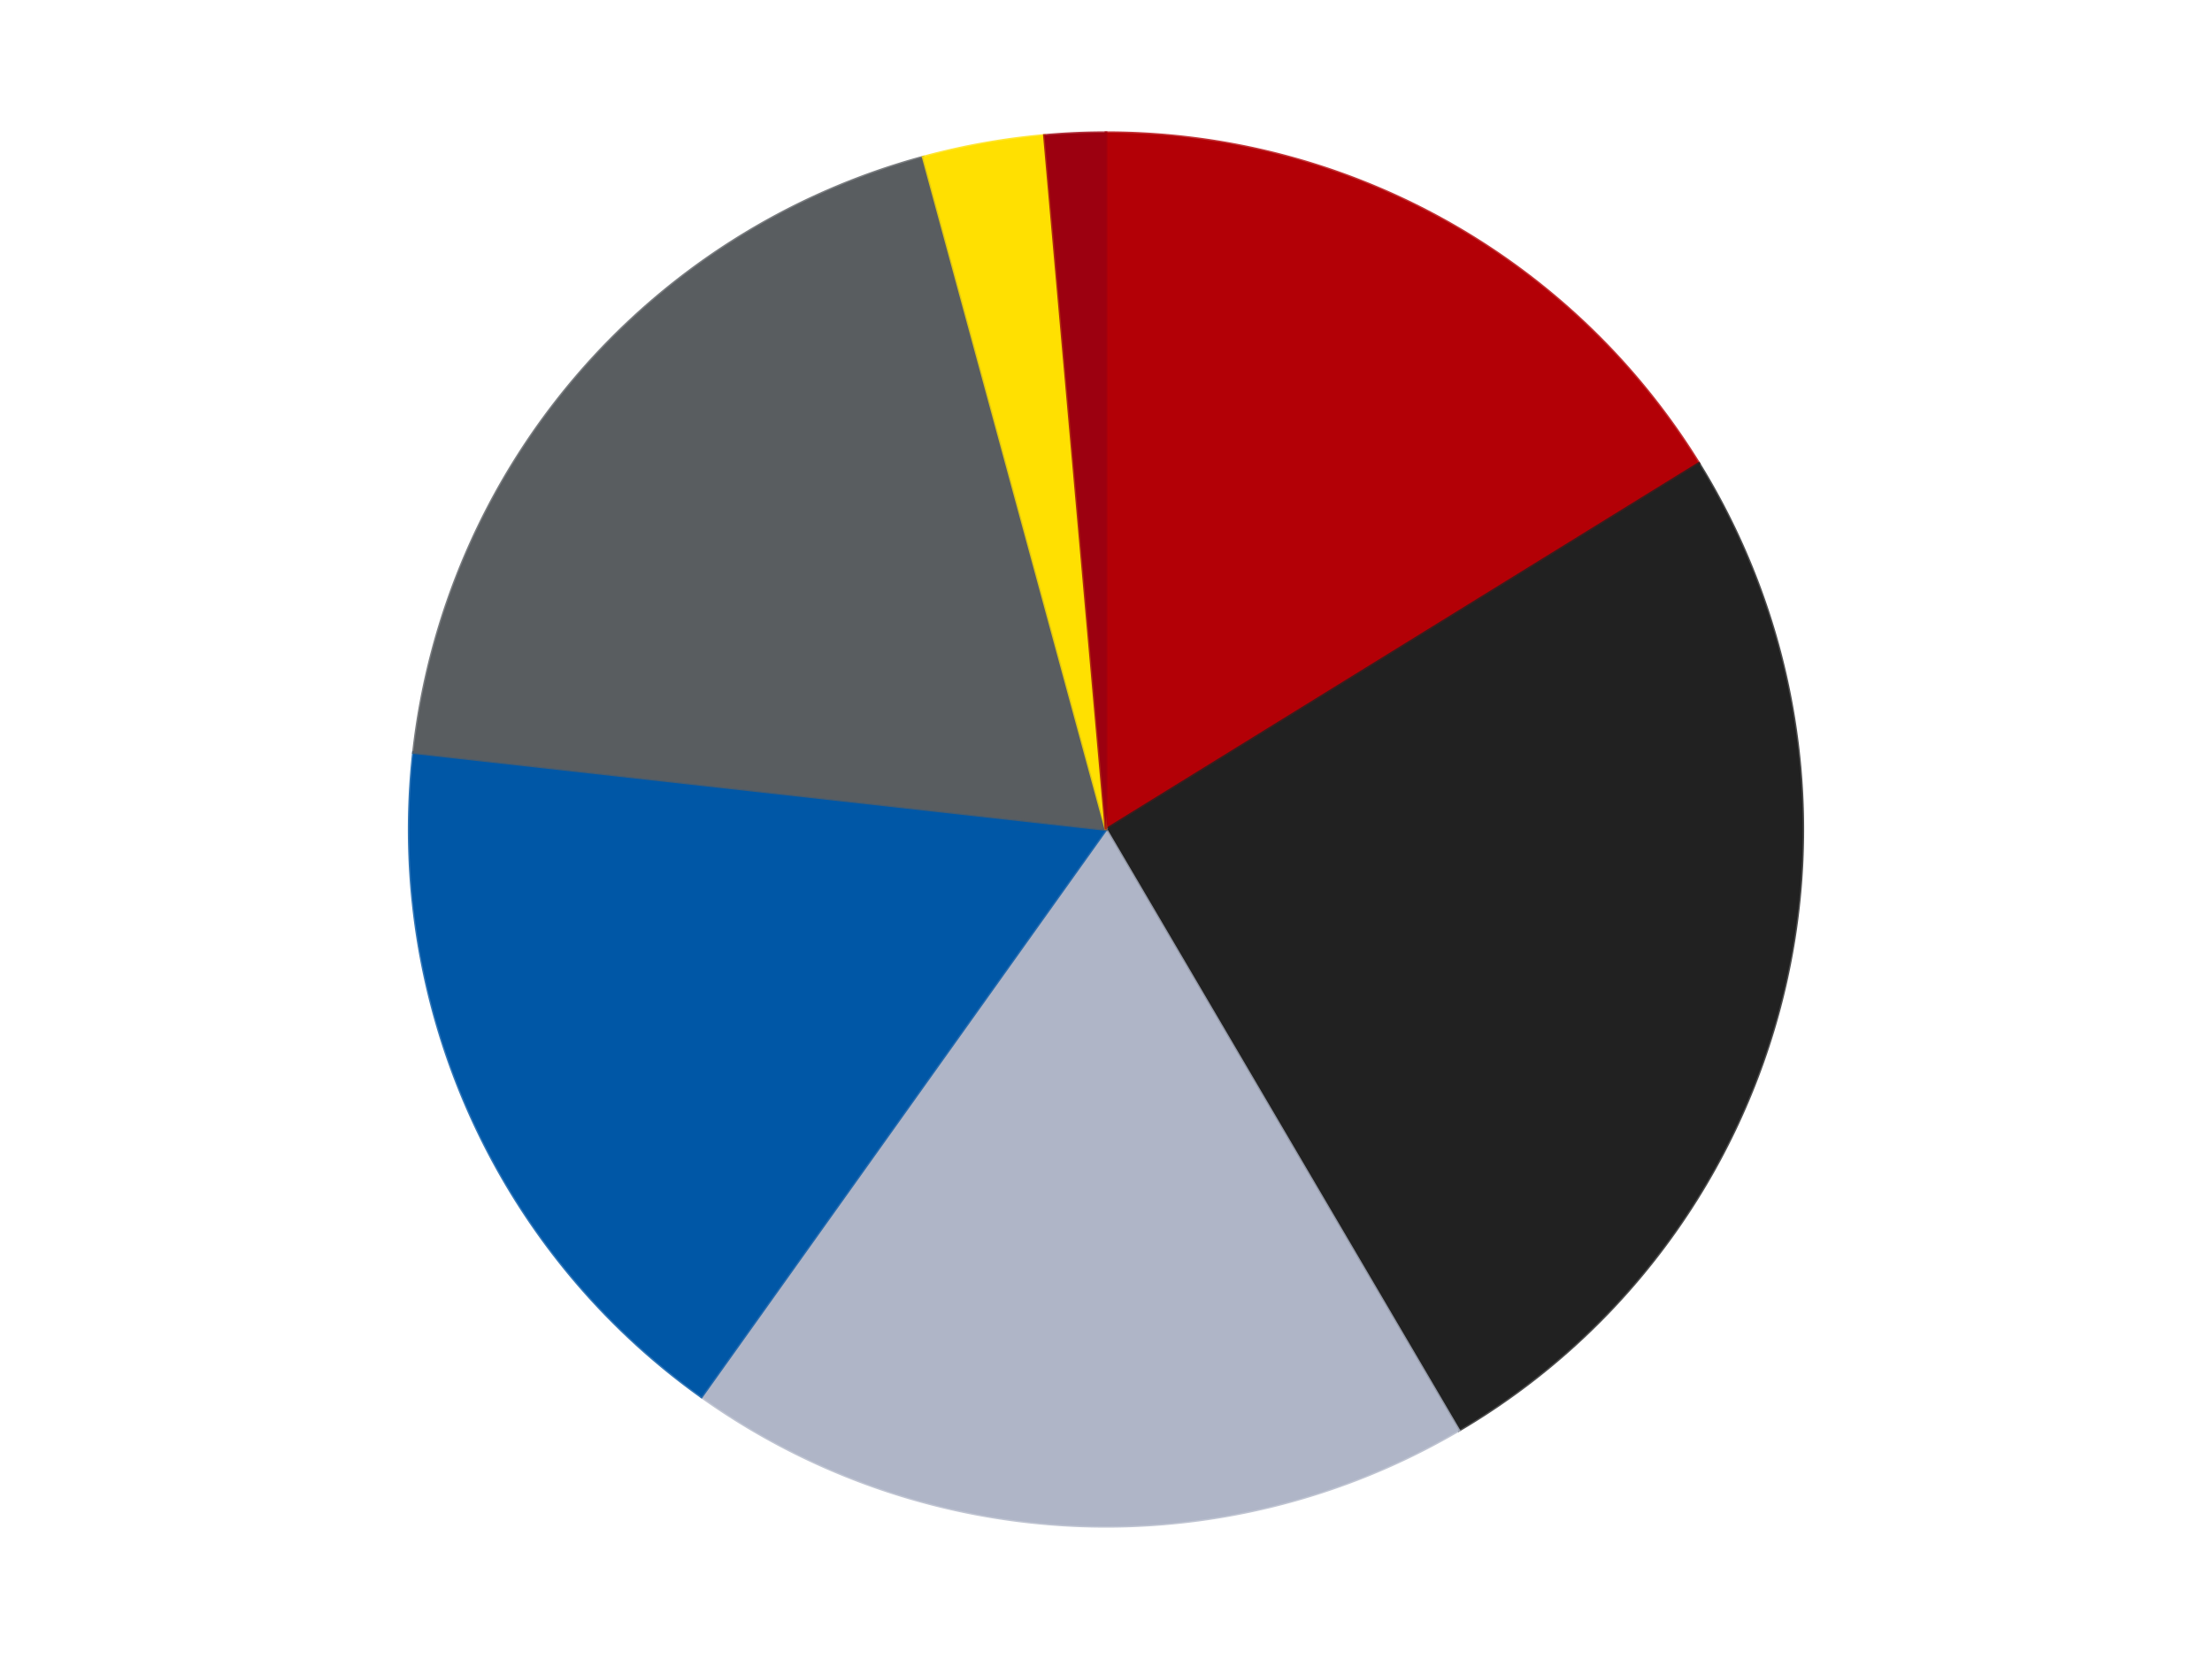
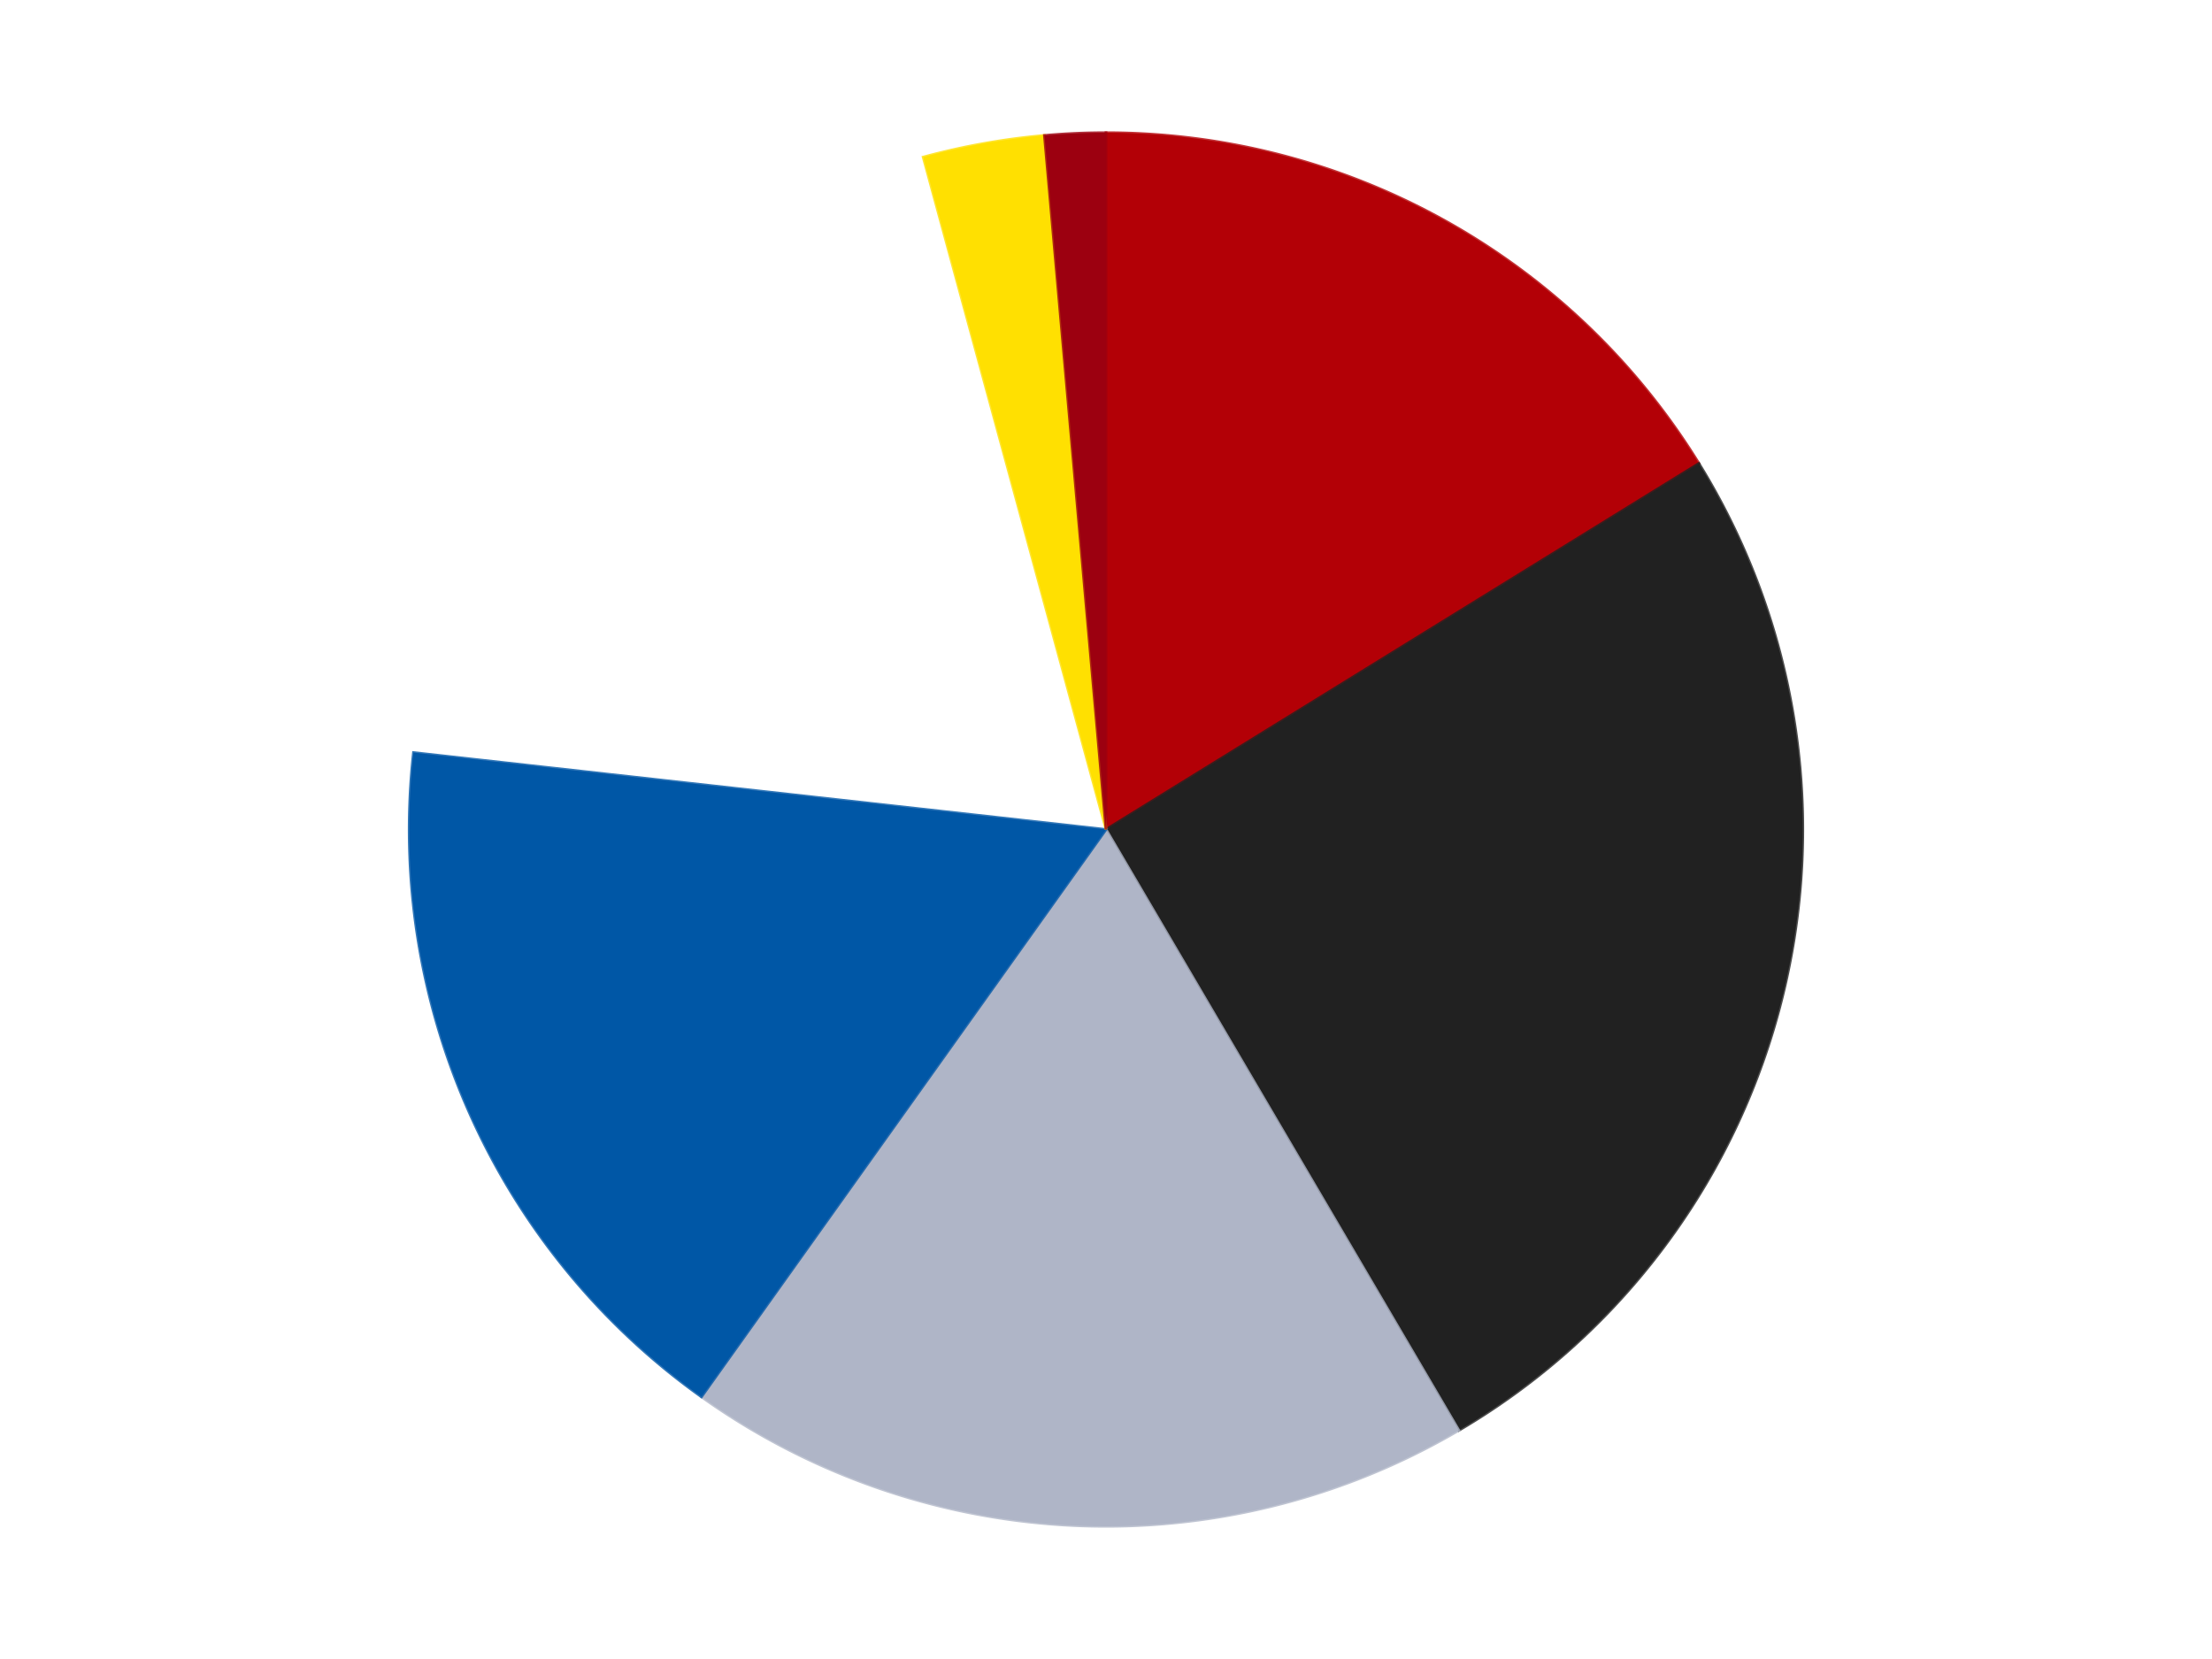
<svg xmlns="http://www.w3.org/2000/svg" xmlns:xlink="http://www.w3.org/1999/xlink" id="chart-55ba6fc3-3ef9-422a-bb16-bb3f00924360" class="pygal-chart" viewBox="0 0 800 600">
  <defs>
    <style type="text/css">#chart-55ba6fc3-3ef9-422a-bb16-bb3f00924360{-webkit-user-select:none;-webkit-font-smoothing:antialiased;font-family:Consolas,"Liberation Mono",Menlo,Courier,monospace}#chart-55ba6fc3-3ef9-422a-bb16-bb3f00924360 .title{font-family:Consolas,"Liberation Mono",Menlo,Courier,monospace;font-size:16px}#chart-55ba6fc3-3ef9-422a-bb16-bb3f00924360 .legends .legend text{font-family:Consolas,"Liberation Mono",Menlo,Courier,monospace;font-size:14px}#chart-55ba6fc3-3ef9-422a-bb16-bb3f00924360 .axis text{font-family:Consolas,"Liberation Mono",Menlo,Courier,monospace;font-size:10px}#chart-55ba6fc3-3ef9-422a-bb16-bb3f00924360 .axis text.major{font-family:Consolas,"Liberation Mono",Menlo,Courier,monospace;font-size:10px}#chart-55ba6fc3-3ef9-422a-bb16-bb3f00924360 .text-overlay text.value{font-family:Consolas,"Liberation Mono",Menlo,Courier,monospace;font-size:16px}#chart-55ba6fc3-3ef9-422a-bb16-bb3f00924360 .text-overlay text.label{font-family:Consolas,"Liberation Mono",Menlo,Courier,monospace;font-size:10px}#chart-55ba6fc3-3ef9-422a-bb16-bb3f00924360 .tooltip{font-family:Consolas,"Liberation Mono",Menlo,Courier,monospace;font-size:14px}#chart-55ba6fc3-3ef9-422a-bb16-bb3f00924360 text.no_data{font-family:Consolas,"Liberation Mono",Menlo,Courier,monospace;font-size:64px}
#chart-55ba6fc3-3ef9-422a-bb16-bb3f00924360{background-color:transparent}#chart-55ba6fc3-3ef9-422a-bb16-bb3f00924360 path,#chart-55ba6fc3-3ef9-422a-bb16-bb3f00924360 line,#chart-55ba6fc3-3ef9-422a-bb16-bb3f00924360 rect,#chart-55ba6fc3-3ef9-422a-bb16-bb3f00924360 circle{-webkit-transition:150ms;-moz-transition:150ms;transition:150ms}#chart-55ba6fc3-3ef9-422a-bb16-bb3f00924360 .graph &gt; .background{fill:transparent}#chart-55ba6fc3-3ef9-422a-bb16-bb3f00924360 .plot &gt; .background{fill:transparent}#chart-55ba6fc3-3ef9-422a-bb16-bb3f00924360 .graph{fill:rgba(0,0,0,.87)}#chart-55ba6fc3-3ef9-422a-bb16-bb3f00924360 text.no_data{fill:rgba(0,0,0,1)}#chart-55ba6fc3-3ef9-422a-bb16-bb3f00924360 .title{fill:rgba(0,0,0,1)}#chart-55ba6fc3-3ef9-422a-bb16-bb3f00924360 .legends .legend text{fill:rgba(0,0,0,.87)}#chart-55ba6fc3-3ef9-422a-bb16-bb3f00924360 .legends .legend:hover text{fill:rgba(0,0,0,1)}#chart-55ba6fc3-3ef9-422a-bb16-bb3f00924360 .axis .line{stroke:rgba(0,0,0,1)}#chart-55ba6fc3-3ef9-422a-bb16-bb3f00924360 .axis .guide.line{stroke:rgba(0,0,0,.54)}#chart-55ba6fc3-3ef9-422a-bb16-bb3f00924360 .axis .major.line{stroke:rgba(0,0,0,.87)}#chart-55ba6fc3-3ef9-422a-bb16-bb3f00924360 .axis text.major{fill:rgba(0,0,0,1)}#chart-55ba6fc3-3ef9-422a-bb16-bb3f00924360 .axis.y .guides:hover .guide.line,#chart-55ba6fc3-3ef9-422a-bb16-bb3f00924360 .line-graph .axis.x .guides:hover .guide.line,#chart-55ba6fc3-3ef9-422a-bb16-bb3f00924360 .stackedline-graph .axis.x .guides:hover .guide.line,#chart-55ba6fc3-3ef9-422a-bb16-bb3f00924360 .xy-graph .axis.x .guides:hover .guide.line{stroke:rgba(0,0,0,1)}#chart-55ba6fc3-3ef9-422a-bb16-bb3f00924360 .axis .guides:hover text{fill:rgba(0,0,0,1)}#chart-55ba6fc3-3ef9-422a-bb16-bb3f00924360 .reactive{fill-opacity:1.0;stroke-opacity:.8;stroke-width:1}#chart-55ba6fc3-3ef9-422a-bb16-bb3f00924360 .ci{stroke:rgba(0,0,0,.87)}#chart-55ba6fc3-3ef9-422a-bb16-bb3f00924360 .reactive.active,#chart-55ba6fc3-3ef9-422a-bb16-bb3f00924360 .active .reactive{fill-opacity:0.6;stroke-opacity:.9;stroke-width:4}#chart-55ba6fc3-3ef9-422a-bb16-bb3f00924360 .ci .reactive.active{stroke-width:1.5}#chart-55ba6fc3-3ef9-422a-bb16-bb3f00924360 .series text{fill:rgba(0,0,0,1)}#chart-55ba6fc3-3ef9-422a-bb16-bb3f00924360 .tooltip rect{fill:transparent;stroke:rgba(0,0,0,1);-webkit-transition:opacity 150ms;-moz-transition:opacity 150ms;transition:opacity 150ms}#chart-55ba6fc3-3ef9-422a-bb16-bb3f00924360 .tooltip .label{fill:rgba(0,0,0,.87)}#chart-55ba6fc3-3ef9-422a-bb16-bb3f00924360 .tooltip .label{fill:rgba(0,0,0,.87)}#chart-55ba6fc3-3ef9-422a-bb16-bb3f00924360 .tooltip .legend{font-size:.8em;fill:rgba(0,0,0,.54)}#chart-55ba6fc3-3ef9-422a-bb16-bb3f00924360 .tooltip .x_label{font-size:.6em;fill:rgba(0,0,0,1)}#chart-55ba6fc3-3ef9-422a-bb16-bb3f00924360 .tooltip .xlink{font-size:.5em;text-decoration:underline}#chart-55ba6fc3-3ef9-422a-bb16-bb3f00924360 .tooltip .value{font-size:1.5em}#chart-55ba6fc3-3ef9-422a-bb16-bb3f00924360 .bound{font-size:.5em}#chart-55ba6fc3-3ef9-422a-bb16-bb3f00924360 .max-value{font-size:.75em;fill:rgba(0,0,0,.54)}#chart-55ba6fc3-3ef9-422a-bb16-bb3f00924360 .map-element{fill:transparent;stroke:rgba(0,0,0,.54) !important}#chart-55ba6fc3-3ef9-422a-bb16-bb3f00924360 .map-element .reactive{fill-opacity:inherit;stroke-opacity:inherit}#chart-55ba6fc3-3ef9-422a-bb16-bb3f00924360 .color-0,#chart-55ba6fc3-3ef9-422a-bb16-bb3f00924360 .color-0 a:visited{stroke:#F44336;fill:#F44336}#chart-55ba6fc3-3ef9-422a-bb16-bb3f00924360 .color-1,#chart-55ba6fc3-3ef9-422a-bb16-bb3f00924360 .color-1 a:visited{stroke:#3F51B5;fill:#3F51B5}#chart-55ba6fc3-3ef9-422a-bb16-bb3f00924360 .color-2,#chart-55ba6fc3-3ef9-422a-bb16-bb3f00924360 .color-2 a:visited{stroke:#009688;fill:#009688}#chart-55ba6fc3-3ef9-422a-bb16-bb3f00924360 .color-3,#chart-55ba6fc3-3ef9-422a-bb16-bb3f00924360 .color-3 a:visited{stroke:#FFC107;fill:#FFC107}#chart-55ba6fc3-3ef9-422a-bb16-bb3f00924360 .color-4,#chart-55ba6fc3-3ef9-422a-bb16-bb3f00924360 .color-4 a:visited{stroke:#FF5722;fill:#FF5722}#chart-55ba6fc3-3ef9-422a-bb16-bb3f00924360 .color-5,#chart-55ba6fc3-3ef9-422a-bb16-bb3f00924360 .color-5 a:visited{stroke:#9C27B0;fill:#9C27B0}#chart-55ba6fc3-3ef9-422a-bb16-bb3f00924360 .color-6,#chart-55ba6fc3-3ef9-422a-bb16-bb3f00924360 .color-6 a:visited{stroke:#03A9F4;fill:#03A9F4}#chart-55ba6fc3-3ef9-422a-bb16-bb3f00924360 .text-overlay .color-0 text{fill:black}#chart-55ba6fc3-3ef9-422a-bb16-bb3f00924360 .text-overlay .color-1 text{fill:black}#chart-55ba6fc3-3ef9-422a-bb16-bb3f00924360 .text-overlay .color-2 text{fill:black}#chart-55ba6fc3-3ef9-422a-bb16-bb3f00924360 .text-overlay .color-3 text{fill:black}#chart-55ba6fc3-3ef9-422a-bb16-bb3f00924360 .text-overlay .color-4 text{fill:black}#chart-55ba6fc3-3ef9-422a-bb16-bb3f00924360 .text-overlay .color-5 text{fill:black}#chart-55ba6fc3-3ef9-422a-bb16-bb3f00924360 .text-overlay .color-6 text{fill:black}
#chart-55ba6fc3-3ef9-422a-bb16-bb3f00924360 text.no_data{text-anchor:middle}#chart-55ba6fc3-3ef9-422a-bb16-bb3f00924360 .guide.line{fill:none}#chart-55ba6fc3-3ef9-422a-bb16-bb3f00924360 .centered{text-anchor:middle}#chart-55ba6fc3-3ef9-422a-bb16-bb3f00924360 .title{text-anchor:middle}#chart-55ba6fc3-3ef9-422a-bb16-bb3f00924360 .legends .legend text{fill-opacity:1}#chart-55ba6fc3-3ef9-422a-bb16-bb3f00924360 .axis.x text{text-anchor:middle}#chart-55ba6fc3-3ef9-422a-bb16-bb3f00924360 .axis.x:not(.web) text[transform]{text-anchor:start}#chart-55ba6fc3-3ef9-422a-bb16-bb3f00924360 .axis.x:not(.web) text[transform].backwards{text-anchor:end}#chart-55ba6fc3-3ef9-422a-bb16-bb3f00924360 .axis.y text{text-anchor:end}#chart-55ba6fc3-3ef9-422a-bb16-bb3f00924360 .axis.y text[transform].backwards{text-anchor:start}#chart-55ba6fc3-3ef9-422a-bb16-bb3f00924360 .axis.y2 text{text-anchor:start}#chart-55ba6fc3-3ef9-422a-bb16-bb3f00924360 .axis.y2 text[transform].backwards{text-anchor:end}#chart-55ba6fc3-3ef9-422a-bb16-bb3f00924360 .axis .guide.line{stroke-dasharray:4,4;stroke:black}#chart-55ba6fc3-3ef9-422a-bb16-bb3f00924360 .axis .major.guide.line{stroke-dasharray:6,6;stroke:black}#chart-55ba6fc3-3ef9-422a-bb16-bb3f00924360 .horizontal .axis.y .guide.line,#chart-55ba6fc3-3ef9-422a-bb16-bb3f00924360 .horizontal .axis.y2 .guide.line,#chart-55ba6fc3-3ef9-422a-bb16-bb3f00924360 .vertical .axis.x .guide.line{opacity:0}#chart-55ba6fc3-3ef9-422a-bb16-bb3f00924360 .horizontal .axis.always_show .guide.line,#chart-55ba6fc3-3ef9-422a-bb16-bb3f00924360 .vertical .axis.always_show .guide.line{opacity:1 !important}#chart-55ba6fc3-3ef9-422a-bb16-bb3f00924360 .axis.y .guides:hover .guide.line,#chart-55ba6fc3-3ef9-422a-bb16-bb3f00924360 .axis.y2 .guides:hover .guide.line,#chart-55ba6fc3-3ef9-422a-bb16-bb3f00924360 .axis.x .guides:hover .guide.line{opacity:1}#chart-55ba6fc3-3ef9-422a-bb16-bb3f00924360 .axis .guides:hover text{opacity:1}#chart-55ba6fc3-3ef9-422a-bb16-bb3f00924360 .nofill{fill:none}#chart-55ba6fc3-3ef9-422a-bb16-bb3f00924360 .subtle-fill{fill-opacity:.2}#chart-55ba6fc3-3ef9-422a-bb16-bb3f00924360 .dot{stroke-width:1px;fill-opacity:1;stroke-opacity:1}#chart-55ba6fc3-3ef9-422a-bb16-bb3f00924360 .dot.active{stroke-width:5px}#chart-55ba6fc3-3ef9-422a-bb16-bb3f00924360 .dot.negative{fill:transparent}#chart-55ba6fc3-3ef9-422a-bb16-bb3f00924360 text,#chart-55ba6fc3-3ef9-422a-bb16-bb3f00924360 tspan{stroke:none !important}#chart-55ba6fc3-3ef9-422a-bb16-bb3f00924360 .series text.active{opacity:1}#chart-55ba6fc3-3ef9-422a-bb16-bb3f00924360 .tooltip rect{fill-opacity:.95;stroke-width:.5}#chart-55ba6fc3-3ef9-422a-bb16-bb3f00924360 .tooltip text{fill-opacity:1}#chart-55ba6fc3-3ef9-422a-bb16-bb3f00924360 .showable{visibility:hidden}#chart-55ba6fc3-3ef9-422a-bb16-bb3f00924360 .showable.shown{visibility:visible}#chart-55ba6fc3-3ef9-422a-bb16-bb3f00924360 .gauge-background{fill:rgba(229,229,229,1);stroke:none}#chart-55ba6fc3-3ef9-422a-bb16-bb3f00924360 .bg-lines{stroke:transparent;stroke-width:2px}</style>
    <script type="text/javascript">window.pygal = window.pygal || {};window.pygal.config = window.pygal.config || {};window.pygal.config['55ba6fc3-3ef9-422a-bb16-bb3f00924360'] = {"allow_interruptions": false, "box_mode": "extremes", "classes": ["pygal-chart"], "css": ["file://style.css", "file://graph.css"], "defs": [], "disable_xml_declaration": false, "dots_size": 2.5, "dynamic_print_values": false, "explicit_size": false, "fill": false, "force_uri_protocol": "https", "formatter": null, "half_pie": false, "height": 600, "include_x_axis": false, "inner_radius": 0, "interpolate": null, "interpolation_parameters": {}, "interpolation_precision": 250, "inverse_y_axis": false, "js": ["//kozea.github.io/pygal.js/2.0.x/pygal-tooltips.min.js"], "legend_at_bottom": false, "legend_at_bottom_columns": null, "legend_box_size": 12, "logarithmic": false, "margin": 20, "margin_bottom": null, "margin_left": null, "margin_right": null, "margin_top": null, "max_scale": 16, "min_scale": 4, "missing_value_fill_truncation": "x", "no_data_text": "No data", "no_prefix": false, "order_min": null, "pretty_print": false, "print_labels": false, "print_values": false, "print_values_position": "center", "print_zeroes": true, "range": null, "rounded_bars": null, "secondary_range": null, "show_dots": true, "show_legend": false, "show_minor_x_labels": true, "show_minor_y_labels": true, "show_only_major_dots": false, "show_x_guides": false, "show_x_labels": true, "show_y_guides": true, "show_y_labels": true, "spacing": 10, "stack_from_top": false, "strict": false, "stroke": true, "stroke_style": null, "style": {"background": "transparent", "ci_colors": [], "colors": ["#F44336", "#3F51B5", "#009688", "#FFC107", "#FF5722", "#9C27B0", "#03A9F4", "#8BC34A", "#FF9800", "#E91E63", "#2196F3", "#4CAF50", "#FFEB3B", "#673AB7", "#00BCD4", "#CDDC39", "#9E9E9E", "#607D8B"], "dot_opacity": "1", "font_family": "Consolas, \"Liberation Mono\", Menlo, Courier, monospace", "foreground": "rgba(0, 0, 0, .87)", "foreground_strong": "rgba(0, 0, 0, 1)", "foreground_subtle": "rgba(0, 0, 0, .54)", "guide_stroke_color": "black", "guide_stroke_dasharray": "4,4", "label_font_family": "Consolas, \"Liberation Mono\", Menlo, Courier, monospace", "label_font_size": 10, "legend_font_family": "Consolas, \"Liberation Mono\", Menlo, Courier, monospace", "legend_font_size": 14, "major_guide_stroke_color": "black", "major_guide_stroke_dasharray": "6,6", "major_label_font_family": "Consolas, \"Liberation Mono\", Menlo, Courier, monospace", "major_label_font_size": 10, "no_data_font_family": "Consolas, \"Liberation Mono\", Menlo, Courier, monospace", "no_data_font_size": 64, "opacity": "1.0", "opacity_hover": "0.6", "plot_background": "transparent", "stroke_opacity": ".8", "stroke_opacity_hover": ".9", "stroke_width": "1", "stroke_width_hover": "4", "title_font_family": "Consolas, \"Liberation Mono\", Menlo, Courier, monospace", "title_font_size": 16, "tooltip_font_family": "Consolas, \"Liberation Mono\", Menlo, Courier, monospace", "tooltip_font_size": 14, "transition": "150ms", "value_background": "rgba(229, 229, 229, 1)", "value_colors": [], "value_font_family": "Consolas, \"Liberation Mono\", Menlo, Courier, monospace", "value_font_size": 16, "value_label_font_family": "Consolas, \"Liberation Mono\", Menlo, Courier, monospace", "value_label_font_size": 10}, "title": null, "tooltip_border_radius": 0, "tooltip_fancy_mode": true, "truncate_label": null, "truncate_legend": null, "width": 800, "x_label_rotation": 0, "x_labels": null, "x_labels_major": null, "x_labels_major_count": null, "x_labels_major_every": null, "x_title": null, "xrange": null, "y_label_rotation": 0, "y_labels": null, "y_labels_major": null, "y_labels_major_count": null, "y_labels_major_every": null, "y_title": null, "zero": 0, "legends": ["Red", "Black", "Light Bluish Gray", "Blue", "Dark Bluish Gray", "Yellow", "Trans-Red"]}</script>
    <script type="text/javascript" xlink:href="https://kozea.github.io/pygal.js/2.0.x/pygal-tooltips.min.js" />
  </defs>
  <title>Pygal</title>
  <g class="graph pie-graph vertical">
-     <rect x="0" y="0" width="800" height="600" class="background" />
    <g transform="translate(20, 20)" class="plot">
      <rect x="0" y="0" width="760" height="560" class="background" />
      <g class="series serie-0 color-0">
        <g class="slices">
          <g class="slice" style="fill: #B30006; stroke: #B30006">
            <path d="M380 28 A252 252 0 0 1 594.427 147.618 L380 280 A0 0 0 0 0 380 280 z" class="slice reactive tooltip-trigger" />
            <desc class="value">23</desc>
            <desc class="x centered">441.38377833906037</desc>
            <desc class="y centered">169.9634980707715</desc>
          </g>
        </g>
      </g>
      <g class="series serie-1 color-1">
        <g class="slices">
          <g class="slice" style="fill: #212121; stroke: #212121">
            <path d="M594.427 147.618 A252 252 0 0 1 507.606 497.303 L380 280 A0 0 0 0 0 380 280 z" class="slice reactive tooltip-trigger" />
            <desc class="value">36</desc>
            <desc class="x centered">502.28717502556947</desc>
            <desc class="y centered">310.3619305095334</desc>
          </g>
        </g>
      </g>
      <g class="series serie-2 color-2">
        <g class="slices">
          <g class="slice" style="fill: #AFB5C7; stroke: #AFB5C7">
            <path d="M507.606 497.303 A252 252 0 0 1 233.688 485.175 L380 280 A0 0 0 0 0 380 280 z" class="slice reactive tooltip-trigger" />
            <desc class="value">26</desc>
            <desc class="x centered">374.4265983126023</desc>
            <desc class="y centered">405.87667454151665</desc>
          </g>
        </g>
      </g>
      <g class="series serie-3 color-3">
        <g class="slices">
          <g class="slice" style="fill: #0057A6; stroke: #0057A6">
            <path d="M233.688 485.175 A252 252 0 0 1 129.54 252.181 L380 280 A0 0 0 0 0 380 280 z" class="slice reactive tooltip-trigger" />
            <desc class="value">24</desc>
            <desc class="x centered">264.96898573088504</desc>
            <desc class="y centered">331.41853514267655</desc>
          </g>
        </g>
      </g>
      <g class="series serie-4 color-4">
        <g class="slices">
          <g class="slice" style="fill: #595D60; stroke: #595D60">
-             <path d="M129.54 252.181 A252 252 0 0 1 313.881 36.829 L380 280 A0 0 0 0 0 380 280 z" class="slice reactive tooltip-trigger" />
            <desc class="value">27</desc>
            <desc class="x centered">284.27942734250604</desc>
            <desc class="y centered">198.063610220358</desc>
          </g>
        </g>
      </g>
      <g class="series serie-5 color-5">
        <g class="slices">
          <g class="slice" style="fill: #FFE001; stroke: #FFE001">
            <path d="M313.881 36.829 A252 252 0 0 1 357.728 28.986 L380 280 A0 0 0 0 0 380 280 z" class="slice reactive tooltip-trigger" />
            <desc class="value">4</desc>
            <desc class="x centered">357.81536710419937</desc>
            <desc class="y centered">155.9683828079366</desc>
          </g>
        </g>
      </g>
      <g class="series serie-6 color-6">
        <g class="slices">
          <g class="slice" style="fill: #9C0010; stroke: #9C0010">
            <path d="M357.728 28.986 A252 252 0 0 1 380 28 L380 280 A0 0 0 0 0 380 280 z" class="slice reactive tooltip-trigger" />
            <desc class="value">2</desc>
            <desc class="x centered">374.42659831260227</desc>
            <desc class="y centered">154.12332545848332</desc>
          </g>
        </g>
      </g>
    </g>
    <g class="titles" />
    <g transform="translate(20, 20)" class="plot overlay">
      <g class="series serie-0 color-0" />
      <g class="series serie-1 color-1" />
      <g class="series serie-2 color-2" />
      <g class="series serie-3 color-3" />
      <g class="series serie-4 color-4" />
      <g class="series serie-5 color-5" />
      <g class="series serie-6 color-6" />
    </g>
    <g transform="translate(20, 20)" class="plot text-overlay">
      <g class="series serie-0 color-0" />
      <g class="series serie-1 color-1" />
      <g class="series serie-2 color-2" />
      <g class="series serie-3 color-3" />
      <g class="series serie-4 color-4" />
      <g class="series serie-5 color-5" />
      <g class="series serie-6 color-6" />
    </g>
    <g transform="translate(20, 20)" class="plot tooltip-overlay">
      <g transform="translate(0 0)" style="opacity: 0" class="tooltip">
        <rect rx="0" ry="0" width="0" height="0" class="tooltip-box" />
        <g class="text" />
      </g>
    </g>
  </g>
</svg>